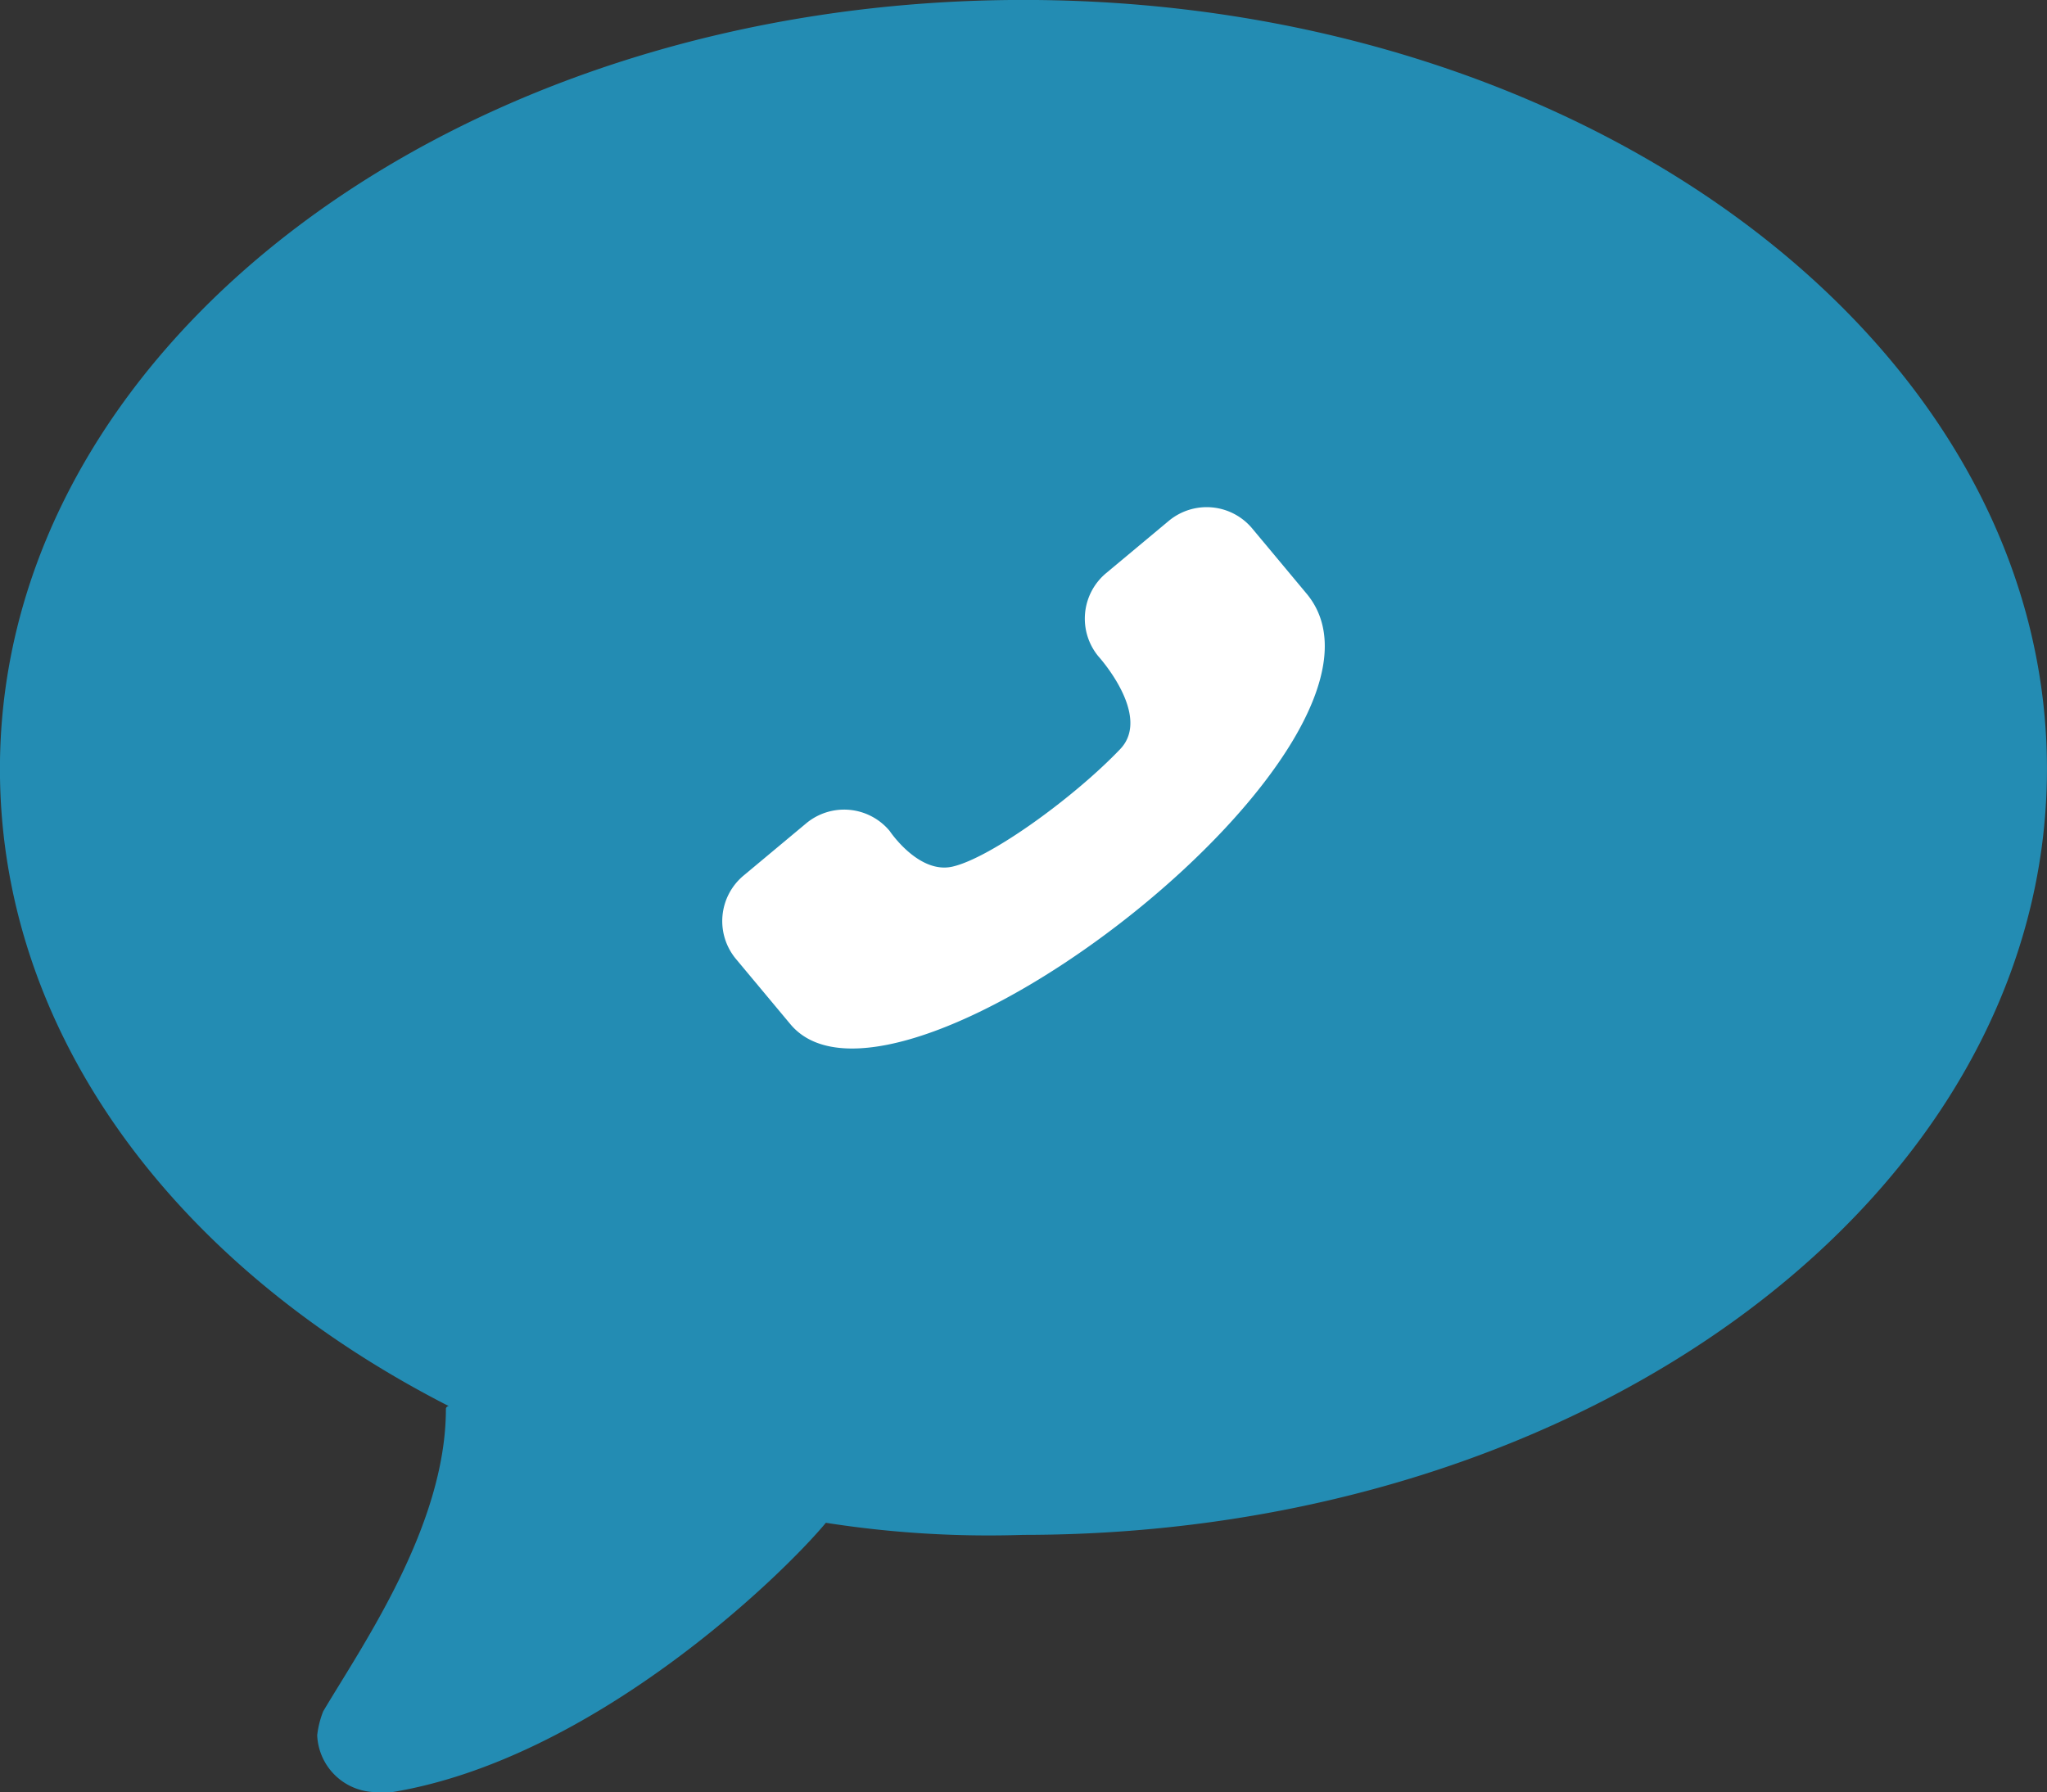
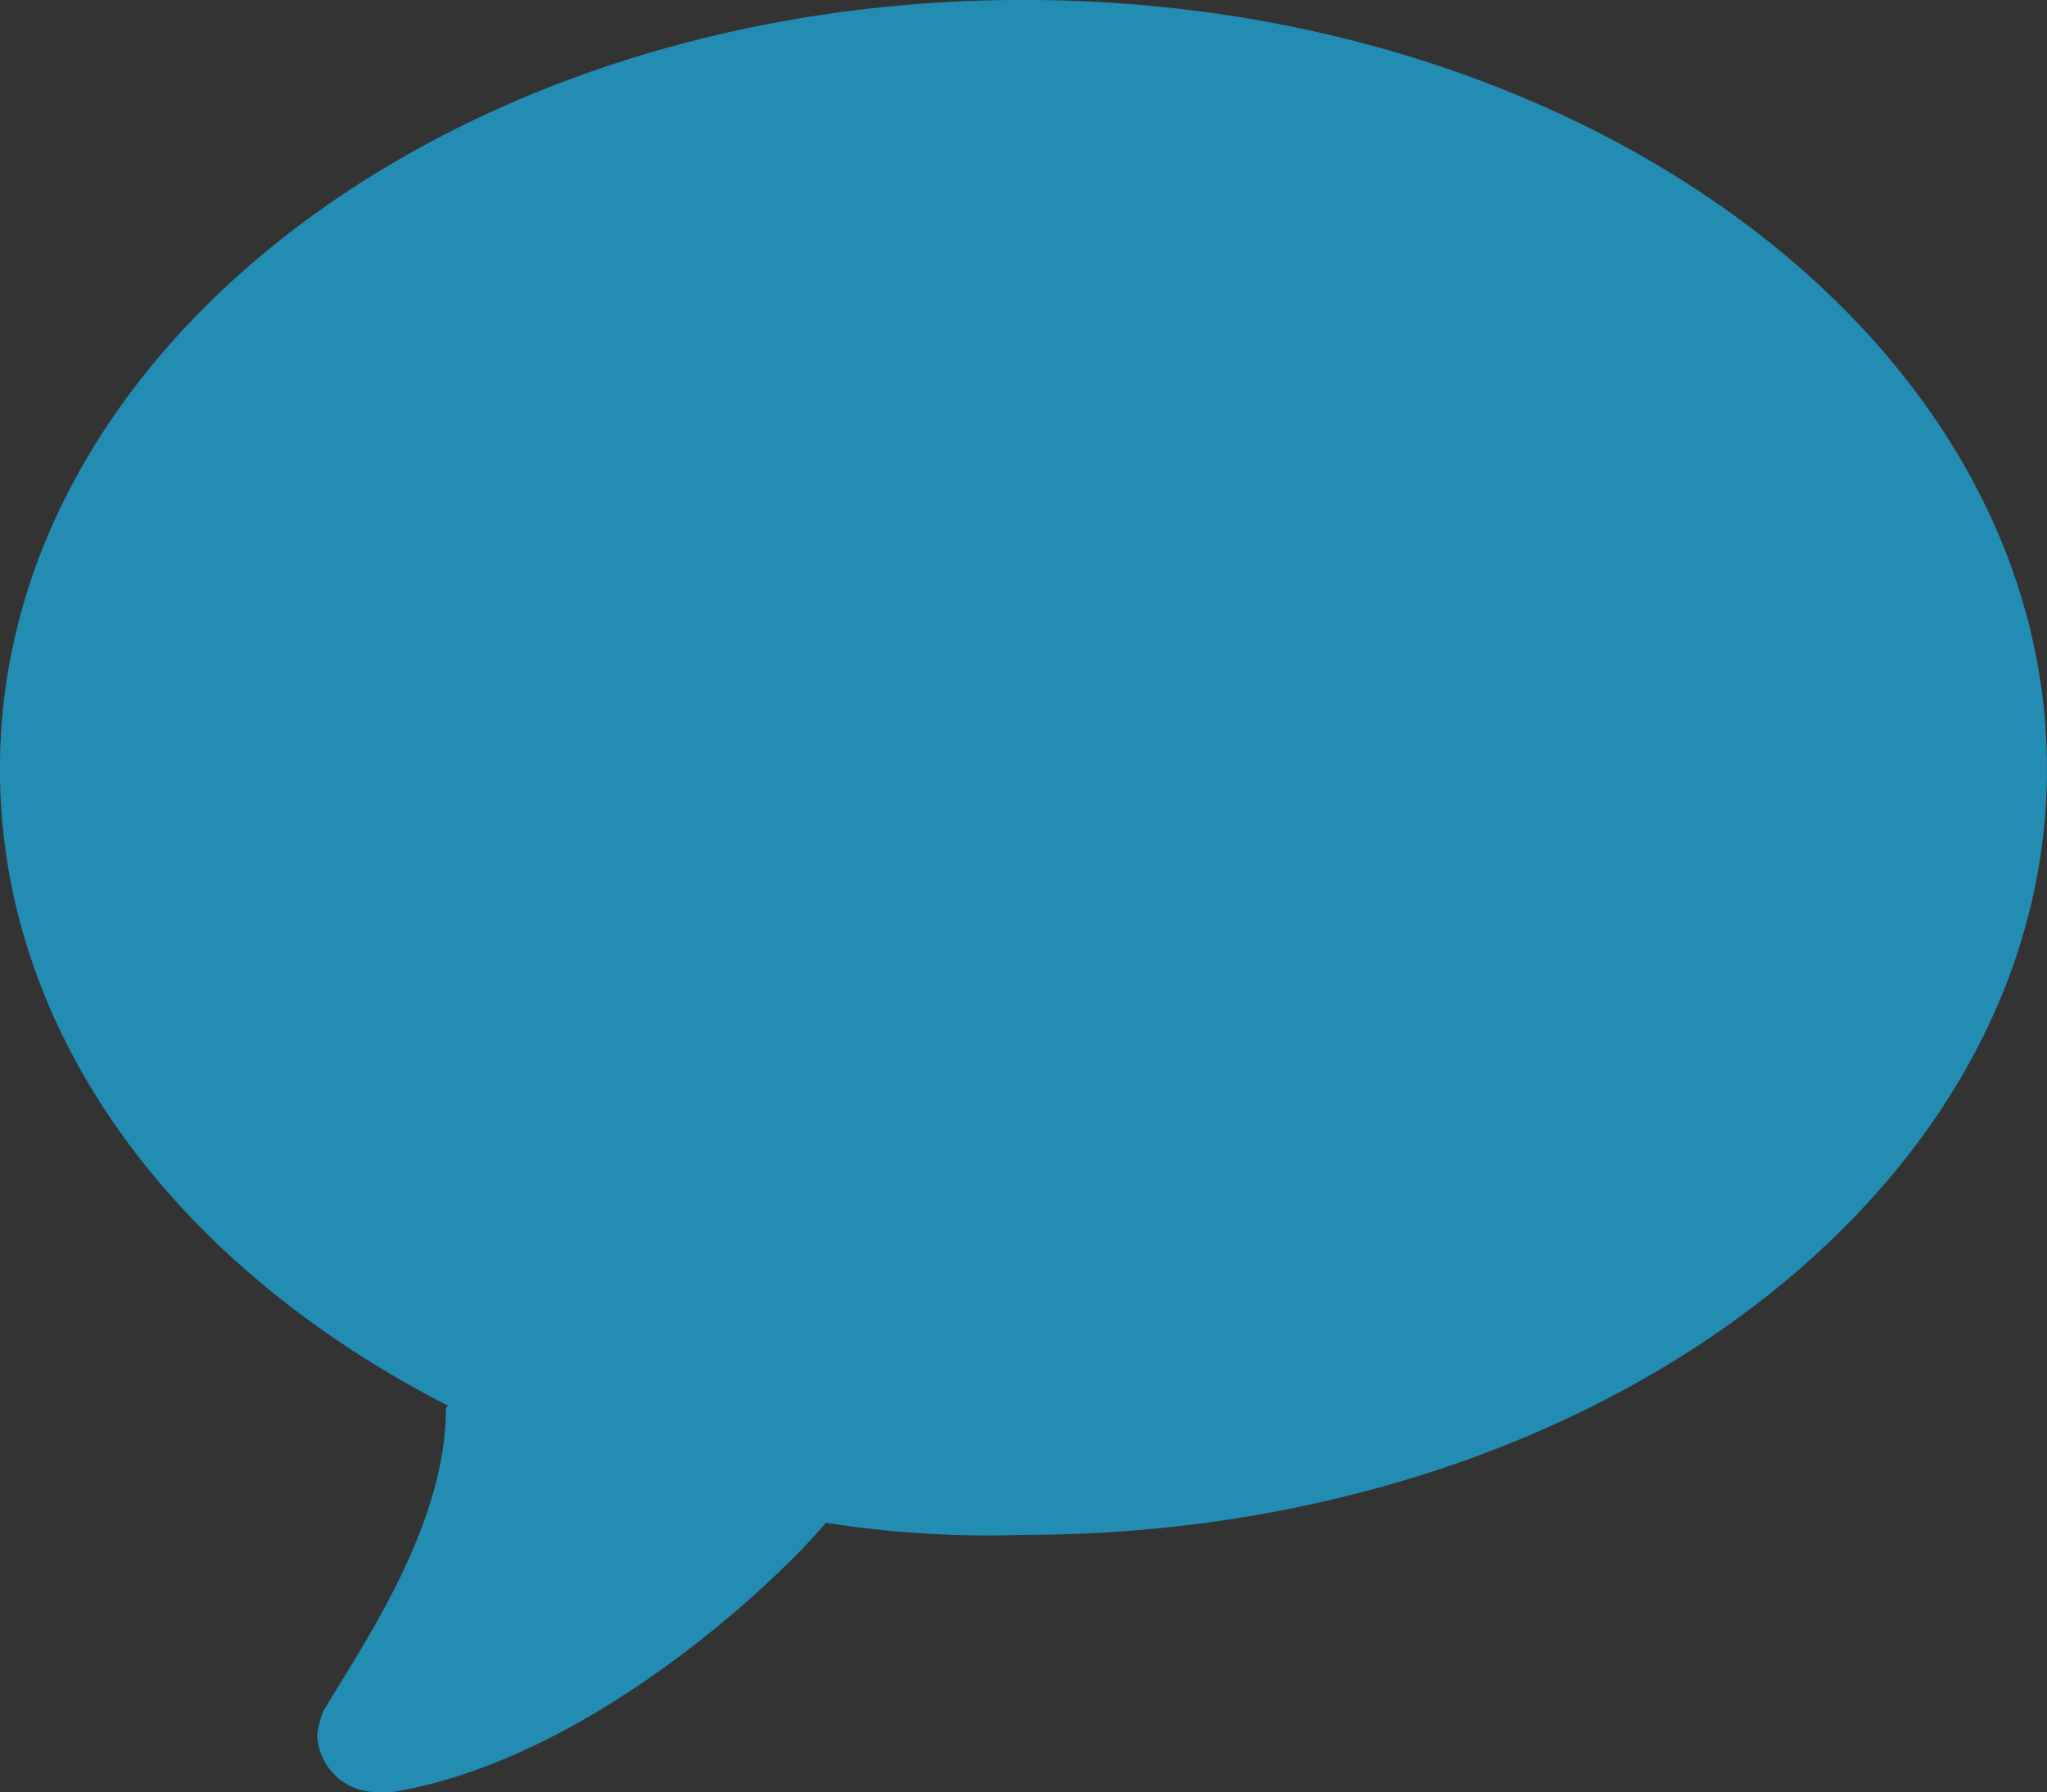
<svg xmlns="http://www.w3.org/2000/svg" width="106.552" height="93.306" viewBox="0 0 106.552 93.306">
  <rect x="0" y="0" width="106.552" height="93.306" fill="#333333" stroke="none" />
  <g id="cta-m-4" transform="translate(-1692.728 -1988.453)">
    <path id="Path_38403" data-name="Path 38403" d="M646.4,484.4c-29.441,0-53.274,17.915-53.274,40.034,0,13.705,9.033,25.854,23.366,33.176a.151.151,0,0,0-.153.155c0,6.074-4.358,12.312-6.386,15.734a4.844,4.844,0,0,0-.313,1.245,3.092,3.092,0,0,0,3.114,2.963h.784c10.431-1.719,20.248-11.218,22.58-14.023a54.8,54.8,0,0,0,10.283.629c29.439,0,53.278-17.765,53.278-39.879S675.843,484.4,646.4,484.4Z" transform="translate(1099.599 1504.05)" fill="#238cb3" fill-rule="evenodd" />
-     <path id="Path_38392" data-name="Path 38392" d="M302.27,259.516l-2.831-3.393a3.084,3.084,0,0,1,.392-4.343l3.26-2.72a3.084,3.084,0,0,1,4.344.392s1.505,2.264,3.272,1.86c2.011-.46,6.381-3.65,8.735-6.123,1.656-1.741-1.13-4.813-1.13-4.813a3.084,3.084,0,0,1,.392-4.343l3.26-2.72a3.085,3.085,0,0,1,4.344.392l2.83,3.393C335.519,244.745,307.829,266.179,302.27,259.516Z" transform="translate(1431.6 1782.26)" fill="#fff" />
  </g>
</svg>